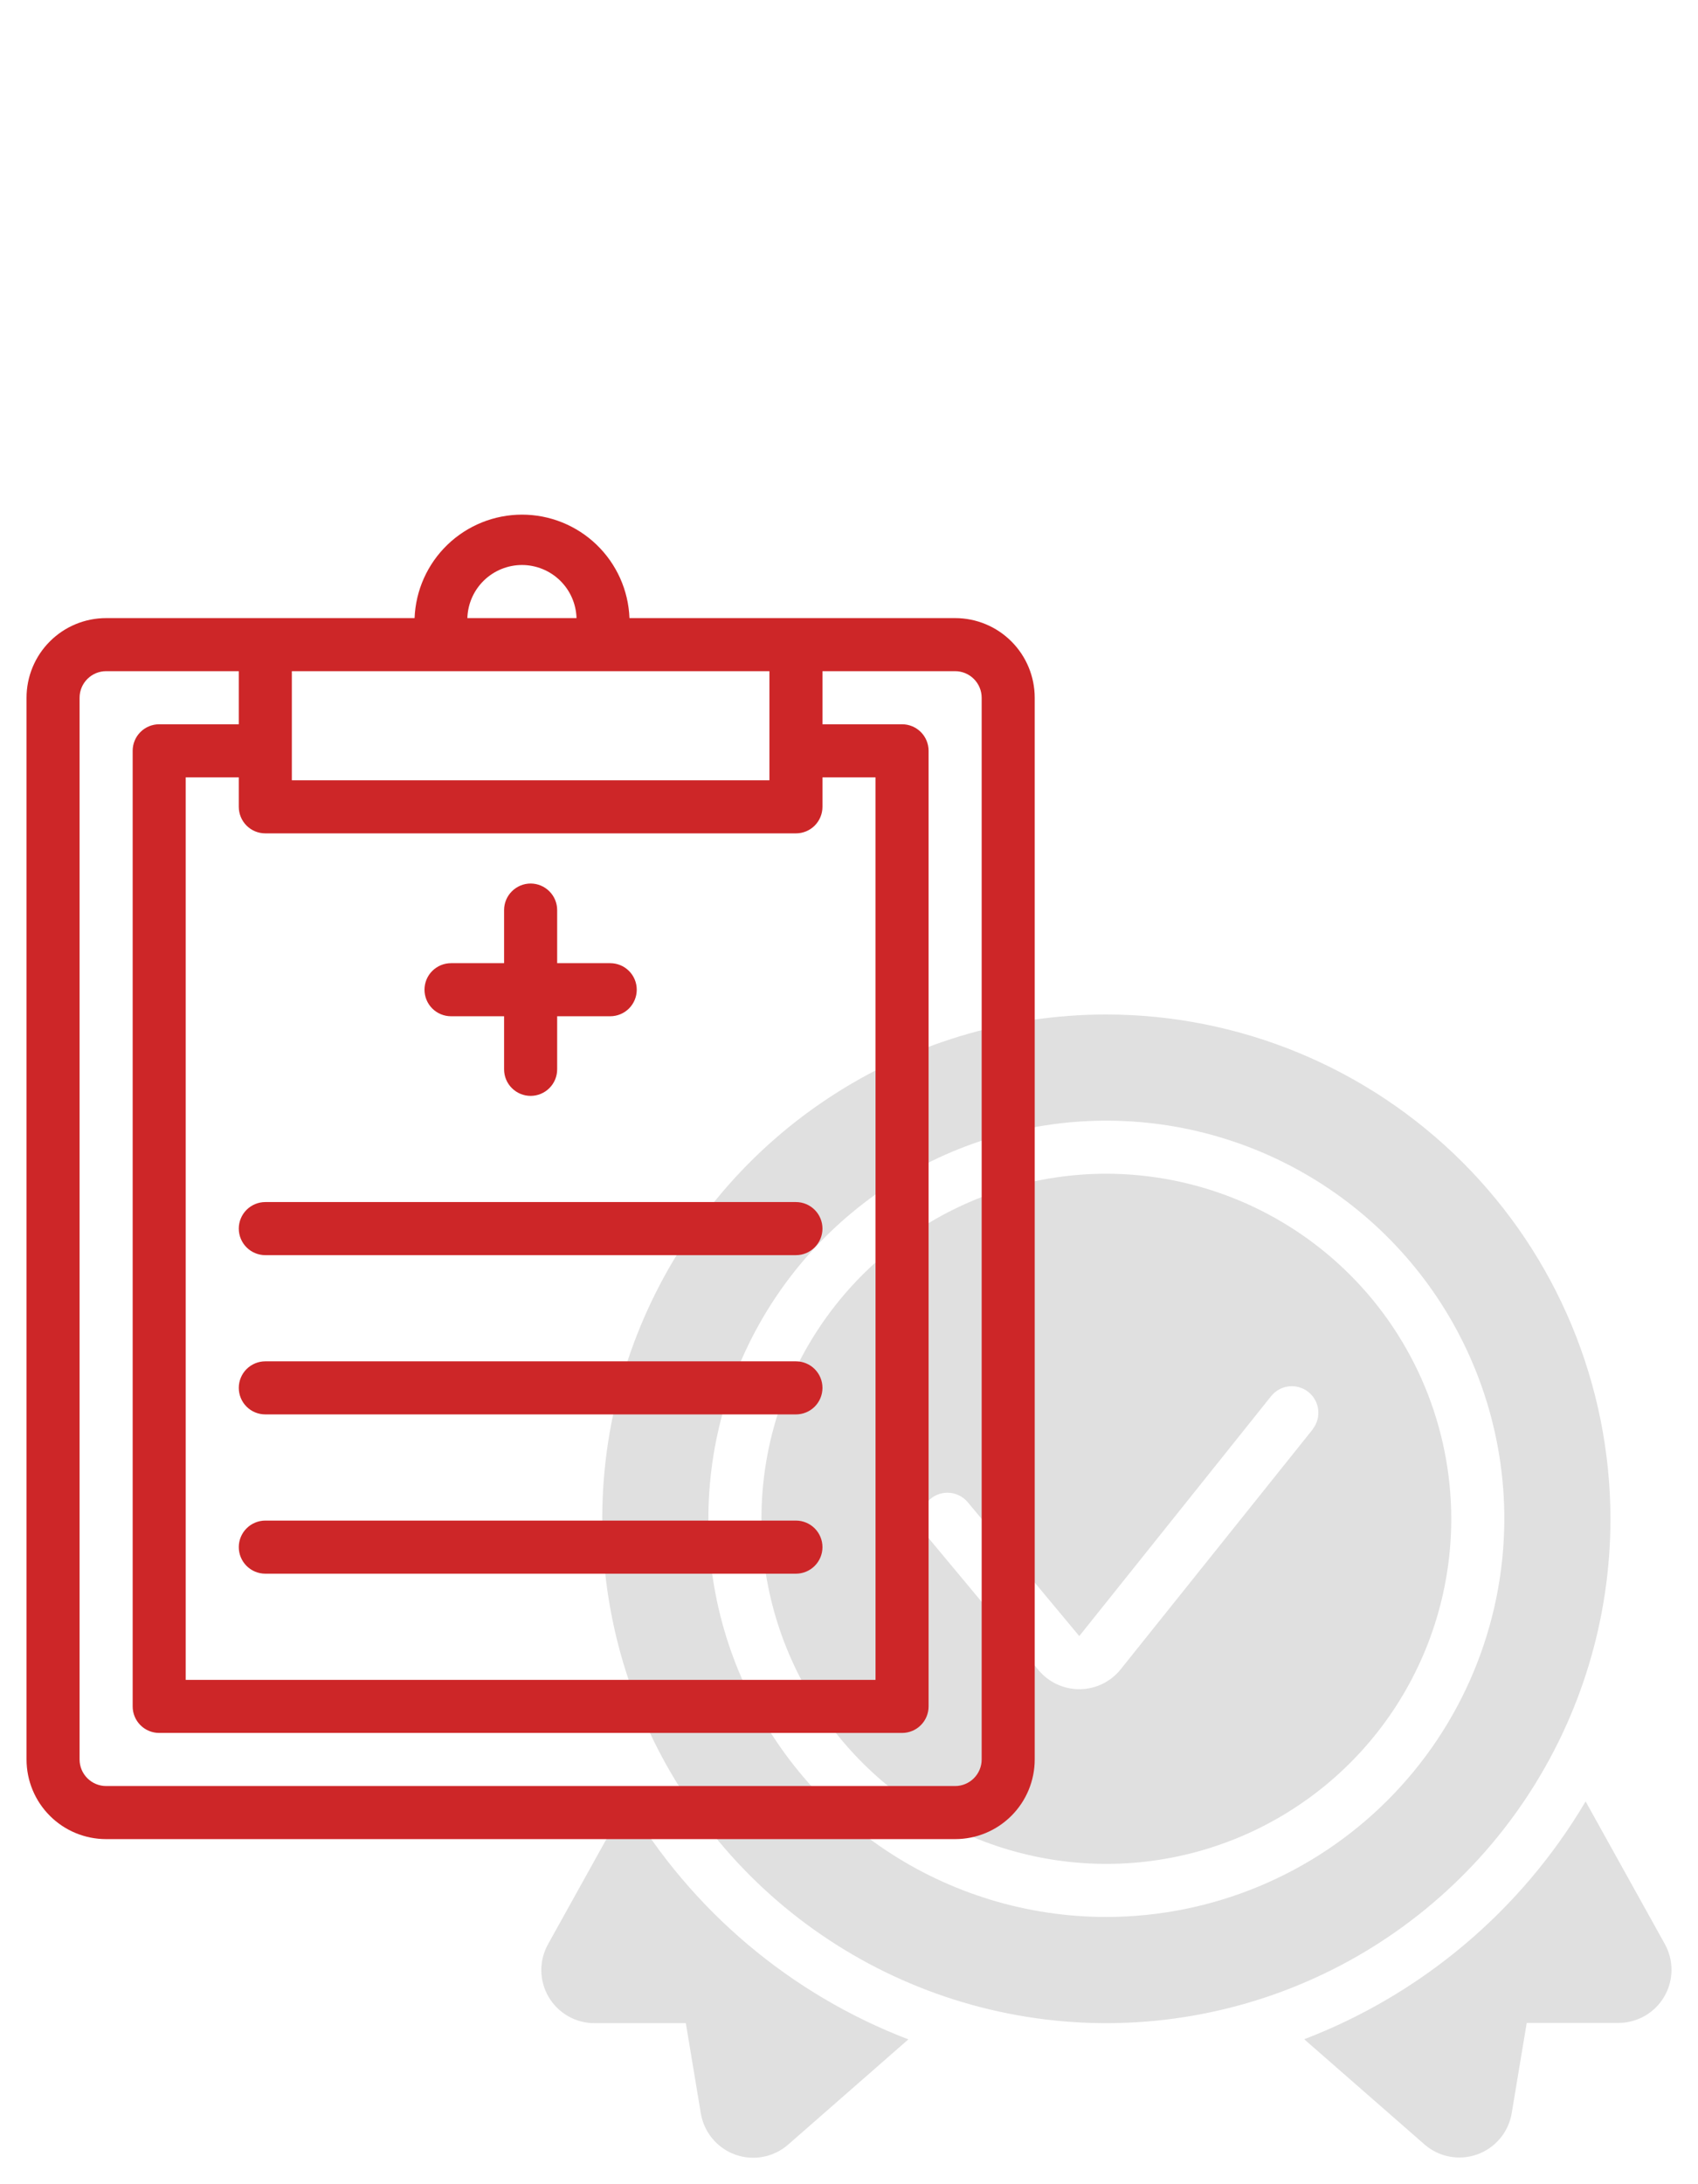
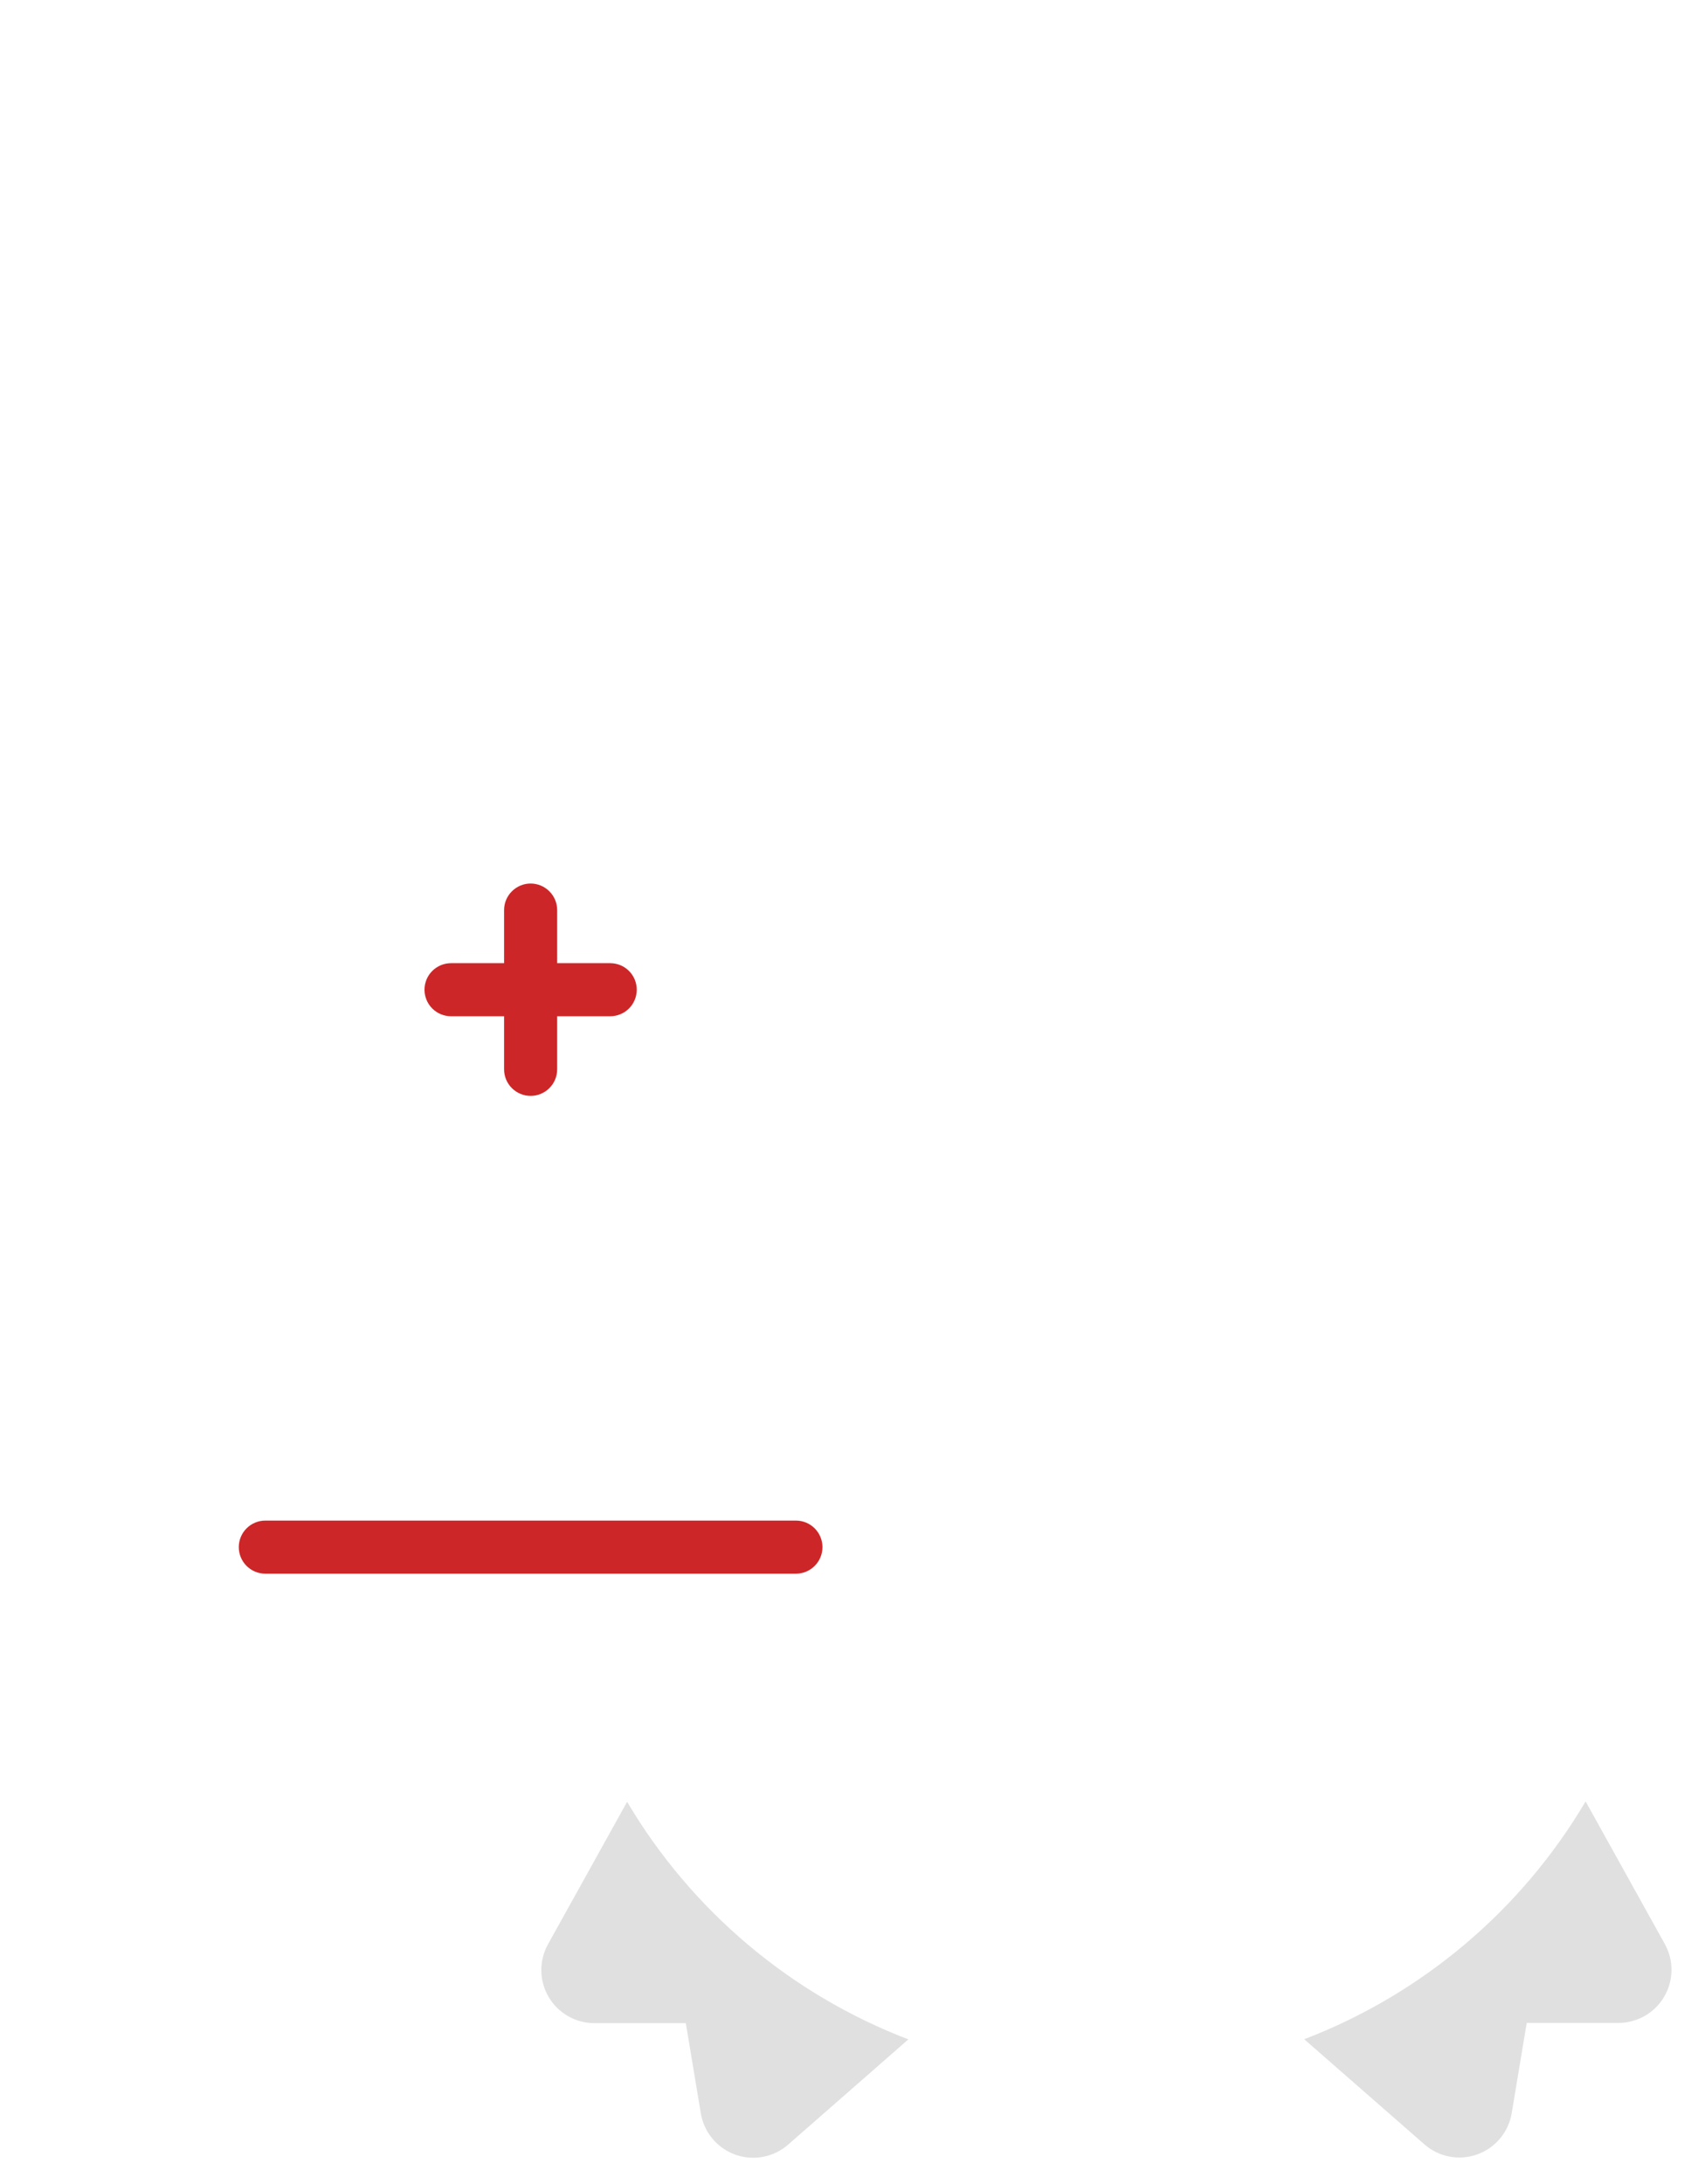
<svg xmlns="http://www.w3.org/2000/svg" width="70" height="90" viewBox="0 0 70 90" fill="none">
-   <path d="M45.609 41.802C41.499 41.802 37.481 43.021 34.064 45.304C30.646 47.587 27.983 50.833 26.41 54.63C24.837 58.428 24.426 62.606 25.227 66.637C26.029 70.668 28.009 74.371 30.915 77.278C33.821 80.184 37.524 82.163 41.555 82.965C45.586 83.767 49.765 83.355 53.562 81.782C57.359 80.21 60.605 77.546 62.888 74.129C65.172 70.711 66.391 66.693 66.391 62.583C66.384 57.073 64.193 51.791 60.297 47.895C56.401 44 51.119 41.808 45.609 41.802ZM45.609 78.989C42.364 78.989 39.193 78.027 36.495 76.224C33.797 74.422 31.694 71.859 30.452 68.861C29.21 65.864 28.885 62.565 29.518 59.382C30.151 56.2 31.714 53.276 34.008 50.982C36.303 48.688 39.226 47.125 42.409 46.492C45.591 45.859 48.89 46.184 51.888 47.426C54.886 48.667 57.448 50.77 59.251 53.468C61.053 56.166 62.016 59.338 62.016 62.583C62.011 66.933 60.281 71.103 57.205 74.178C54.129 77.254 49.959 78.984 45.609 78.989Z" fill="#E0E0E0" />
-   <path d="M45.609 48.364C42.797 48.364 40.048 49.198 37.71 50.761C35.372 52.323 33.549 54.544 32.473 57.142C31.397 59.74 31.115 62.599 31.664 65.357C32.212 68.115 33.567 70.649 35.555 72.637C37.544 74.626 40.077 75.98 42.835 76.528C45.594 77.077 48.453 76.796 51.051 75.719C53.649 74.643 55.87 72.821 57.432 70.483C58.994 68.144 59.828 65.395 59.828 62.583C59.824 58.813 58.325 55.199 55.659 52.533C52.993 49.868 49.379 48.368 45.609 48.364ZM54.12 58.892L46.203 68.781C46.001 69.035 45.744 69.24 45.453 69.383C45.161 69.525 44.841 69.601 44.516 69.604C44.192 69.607 43.87 69.538 43.576 69.402C43.281 69.266 43.02 69.066 42.813 68.816L38.201 63.282C38.024 63.058 37.941 62.774 37.97 62.49C37.999 62.206 38.139 61.945 38.358 61.762C38.577 61.579 38.859 61.489 39.144 61.512C39.429 61.534 39.693 61.667 39.881 61.882L44.493 67.415L52.406 57.524C52.588 57.3 52.851 57.156 53.138 57.125C53.425 57.094 53.713 57.178 53.939 57.358C54.165 57.539 54.31 57.801 54.343 58.088C54.375 58.375 54.293 58.664 54.114 58.891L54.12 58.892Z" fill="#E0E0E0" />
  <path d="M24.5 83.364H28.273L28.892 87.083C28.957 87.468 29.122 87.828 29.372 88.126C29.622 88.425 29.947 88.652 30.314 88.783C30.681 88.914 31.076 88.945 31.459 88.872C31.841 88.8 32.198 88.626 32.491 88.369L37.447 84.033C32.588 82.171 28.503 78.721 25.853 74.244L22.588 80.12C22.404 80.453 22.311 80.828 22.316 81.208C22.322 81.588 22.426 81.96 22.619 82.288C22.812 82.615 23.087 82.886 23.417 83.075C23.747 83.264 24.12 83.364 24.5 83.364Z" fill="#E0E0E0" />
  <path d="M53.766 84.027L58.721 88.359C59.014 88.616 59.371 88.79 59.754 88.862C60.136 88.935 60.531 88.904 60.898 88.773C61.265 88.642 61.59 88.415 61.84 88.117C62.09 87.818 62.256 87.457 62.32 87.073L62.939 83.355H66.719C67.1 83.355 67.474 83.255 67.805 83.066C68.136 82.877 68.412 82.605 68.605 82.276C68.799 81.948 68.903 81.575 68.907 81.194C68.912 80.813 68.817 80.437 68.632 80.104L65.367 74.228C62.717 78.71 58.628 82.164 53.766 84.027Z" fill="#E0E0E0" />
-   <path d="M39.375 25.469H25.95C25.906 24.323 25.42 23.24 24.594 22.445C23.768 21.65 22.667 21.206 21.521 21.206C20.375 21.206 19.273 21.65 18.447 22.445C17.621 23.24 17.135 24.323 17.091 25.469H4.375C3.505 25.469 2.67 25.814 2.055 26.43C1.439 27.045 1.094 27.88 1.094 28.75V72.5C1.094 73.37 1.439 74.205 2.055 74.82C2.67 75.436 3.505 75.781 4.375 75.781H39.375C40.245 75.781 41.08 75.436 41.695 74.82C42.31 74.205 42.656 73.37 42.656 72.5V28.75C42.656 27.88 42.31 27.045 41.695 26.43C41.08 25.814 40.245 25.469 39.375 25.469ZM10.938 34.339H32.812C33.103 34.339 33.381 34.224 33.586 34.019C33.791 33.814 33.906 33.535 33.906 33.245V32.031H36.094V69.219H7.656V32.031H9.844V33.245C9.844 33.535 9.959 33.814 10.164 34.019C10.369 34.224 10.647 34.339 10.938 34.339ZM21.517 23.281C22.103 23.282 22.666 23.51 23.086 23.919C23.506 24.327 23.75 24.883 23.767 25.469H19.267C19.285 24.883 19.529 24.328 19.949 23.919C20.369 23.511 20.932 23.282 21.517 23.281ZM31.719 27.656V32.151H12.031V27.656H31.719ZM40.469 72.5C40.469 72.79 40.353 73.068 40.148 73.273C39.943 73.478 39.665 73.594 39.375 73.594H4.375C4.085 73.594 3.807 73.478 3.602 73.273C3.396 73.068 3.281 72.79 3.281 72.5V28.75C3.281 28.46 3.396 28.182 3.602 27.977C3.807 27.771 4.085 27.656 4.375 27.656H9.844V29.844H6.562C6.272 29.844 5.994 29.959 5.789 30.164C5.584 30.369 5.469 30.647 5.469 30.938V70.312C5.469 70.603 5.584 70.881 5.789 71.086C5.994 71.291 6.272 71.406 6.562 71.406H37.188C37.478 71.406 37.756 71.291 37.961 71.086C38.166 70.881 38.281 70.603 38.281 70.312V30.938C38.281 30.647 38.166 30.369 37.961 30.164C37.756 29.959 37.478 29.844 37.188 29.844H33.906V27.656H39.375C39.665 27.656 39.943 27.771 40.148 27.977C40.353 28.182 40.469 28.46 40.469 28.75V72.5Z" fill="#CD2628" />
  <path d="M18.594 41.875H20.781V44.062C20.781 44.353 20.896 44.631 21.102 44.836C21.307 45.041 21.585 45.156 21.875 45.156C22.165 45.156 22.443 45.041 22.648 44.836C22.854 44.631 22.969 44.353 22.969 44.062V41.875H25.156C25.446 41.875 25.724 41.76 25.93 41.555C26.135 41.349 26.25 41.071 26.25 40.781C26.25 40.491 26.135 40.213 25.93 40.008C25.724 39.803 25.446 39.688 25.156 39.688H22.969V37.5C22.969 37.21 22.854 36.932 22.648 36.727C22.443 36.522 22.165 36.406 21.875 36.406C21.585 36.406 21.307 36.522 21.102 36.727C20.896 36.932 20.781 37.21 20.781 37.5V39.688H18.594C18.304 39.688 18.026 39.803 17.82 40.008C17.615 40.213 17.5 40.491 17.5 40.781C17.5 41.071 17.615 41.349 17.82 41.555C18.026 41.76 18.304 41.875 18.594 41.875Z" fill="#CD2628" />
-   <path d="M10.938 51.719H32.812C33.103 51.719 33.381 51.603 33.586 51.398C33.791 51.193 33.906 50.915 33.906 50.625C33.906 50.335 33.791 50.057 33.586 49.852C33.381 49.647 33.103 49.531 32.812 49.531H10.938C10.647 49.531 10.369 49.647 10.164 49.852C9.959 50.057 9.844 50.335 9.844 50.625C9.844 50.915 9.959 51.193 10.164 51.398C10.369 51.603 10.647 51.719 10.938 51.719Z" fill="#CD2628" />
-   <path d="M32.812 56.094H10.938C10.647 56.094 10.369 56.209 10.164 56.414C9.959 56.619 9.844 56.897 9.844 57.188C9.844 57.478 9.959 57.756 10.164 57.961C10.369 58.166 10.647 58.281 10.938 58.281H32.812C33.103 58.281 33.381 58.166 33.586 57.961C33.791 57.756 33.906 57.478 33.906 57.188C33.906 56.897 33.791 56.619 33.586 56.414C33.381 56.209 33.103 56.094 32.812 56.094Z" fill="#CD2628" />
  <path d="M32.812 62.656H10.938C10.647 62.656 10.369 62.772 10.164 62.977C9.959 63.182 9.844 63.46 9.844 63.75C9.844 64.04 9.959 64.318 10.164 64.523C10.369 64.728 10.647 64.844 10.938 64.844H32.812C33.103 64.844 33.381 64.728 33.586 64.523C33.791 64.318 33.906 64.04 33.906 63.75C33.906 63.46 33.791 63.182 33.586 62.977C33.381 62.772 33.103 62.656 32.812 62.656Z" fill="#CD2628" />
</svg>